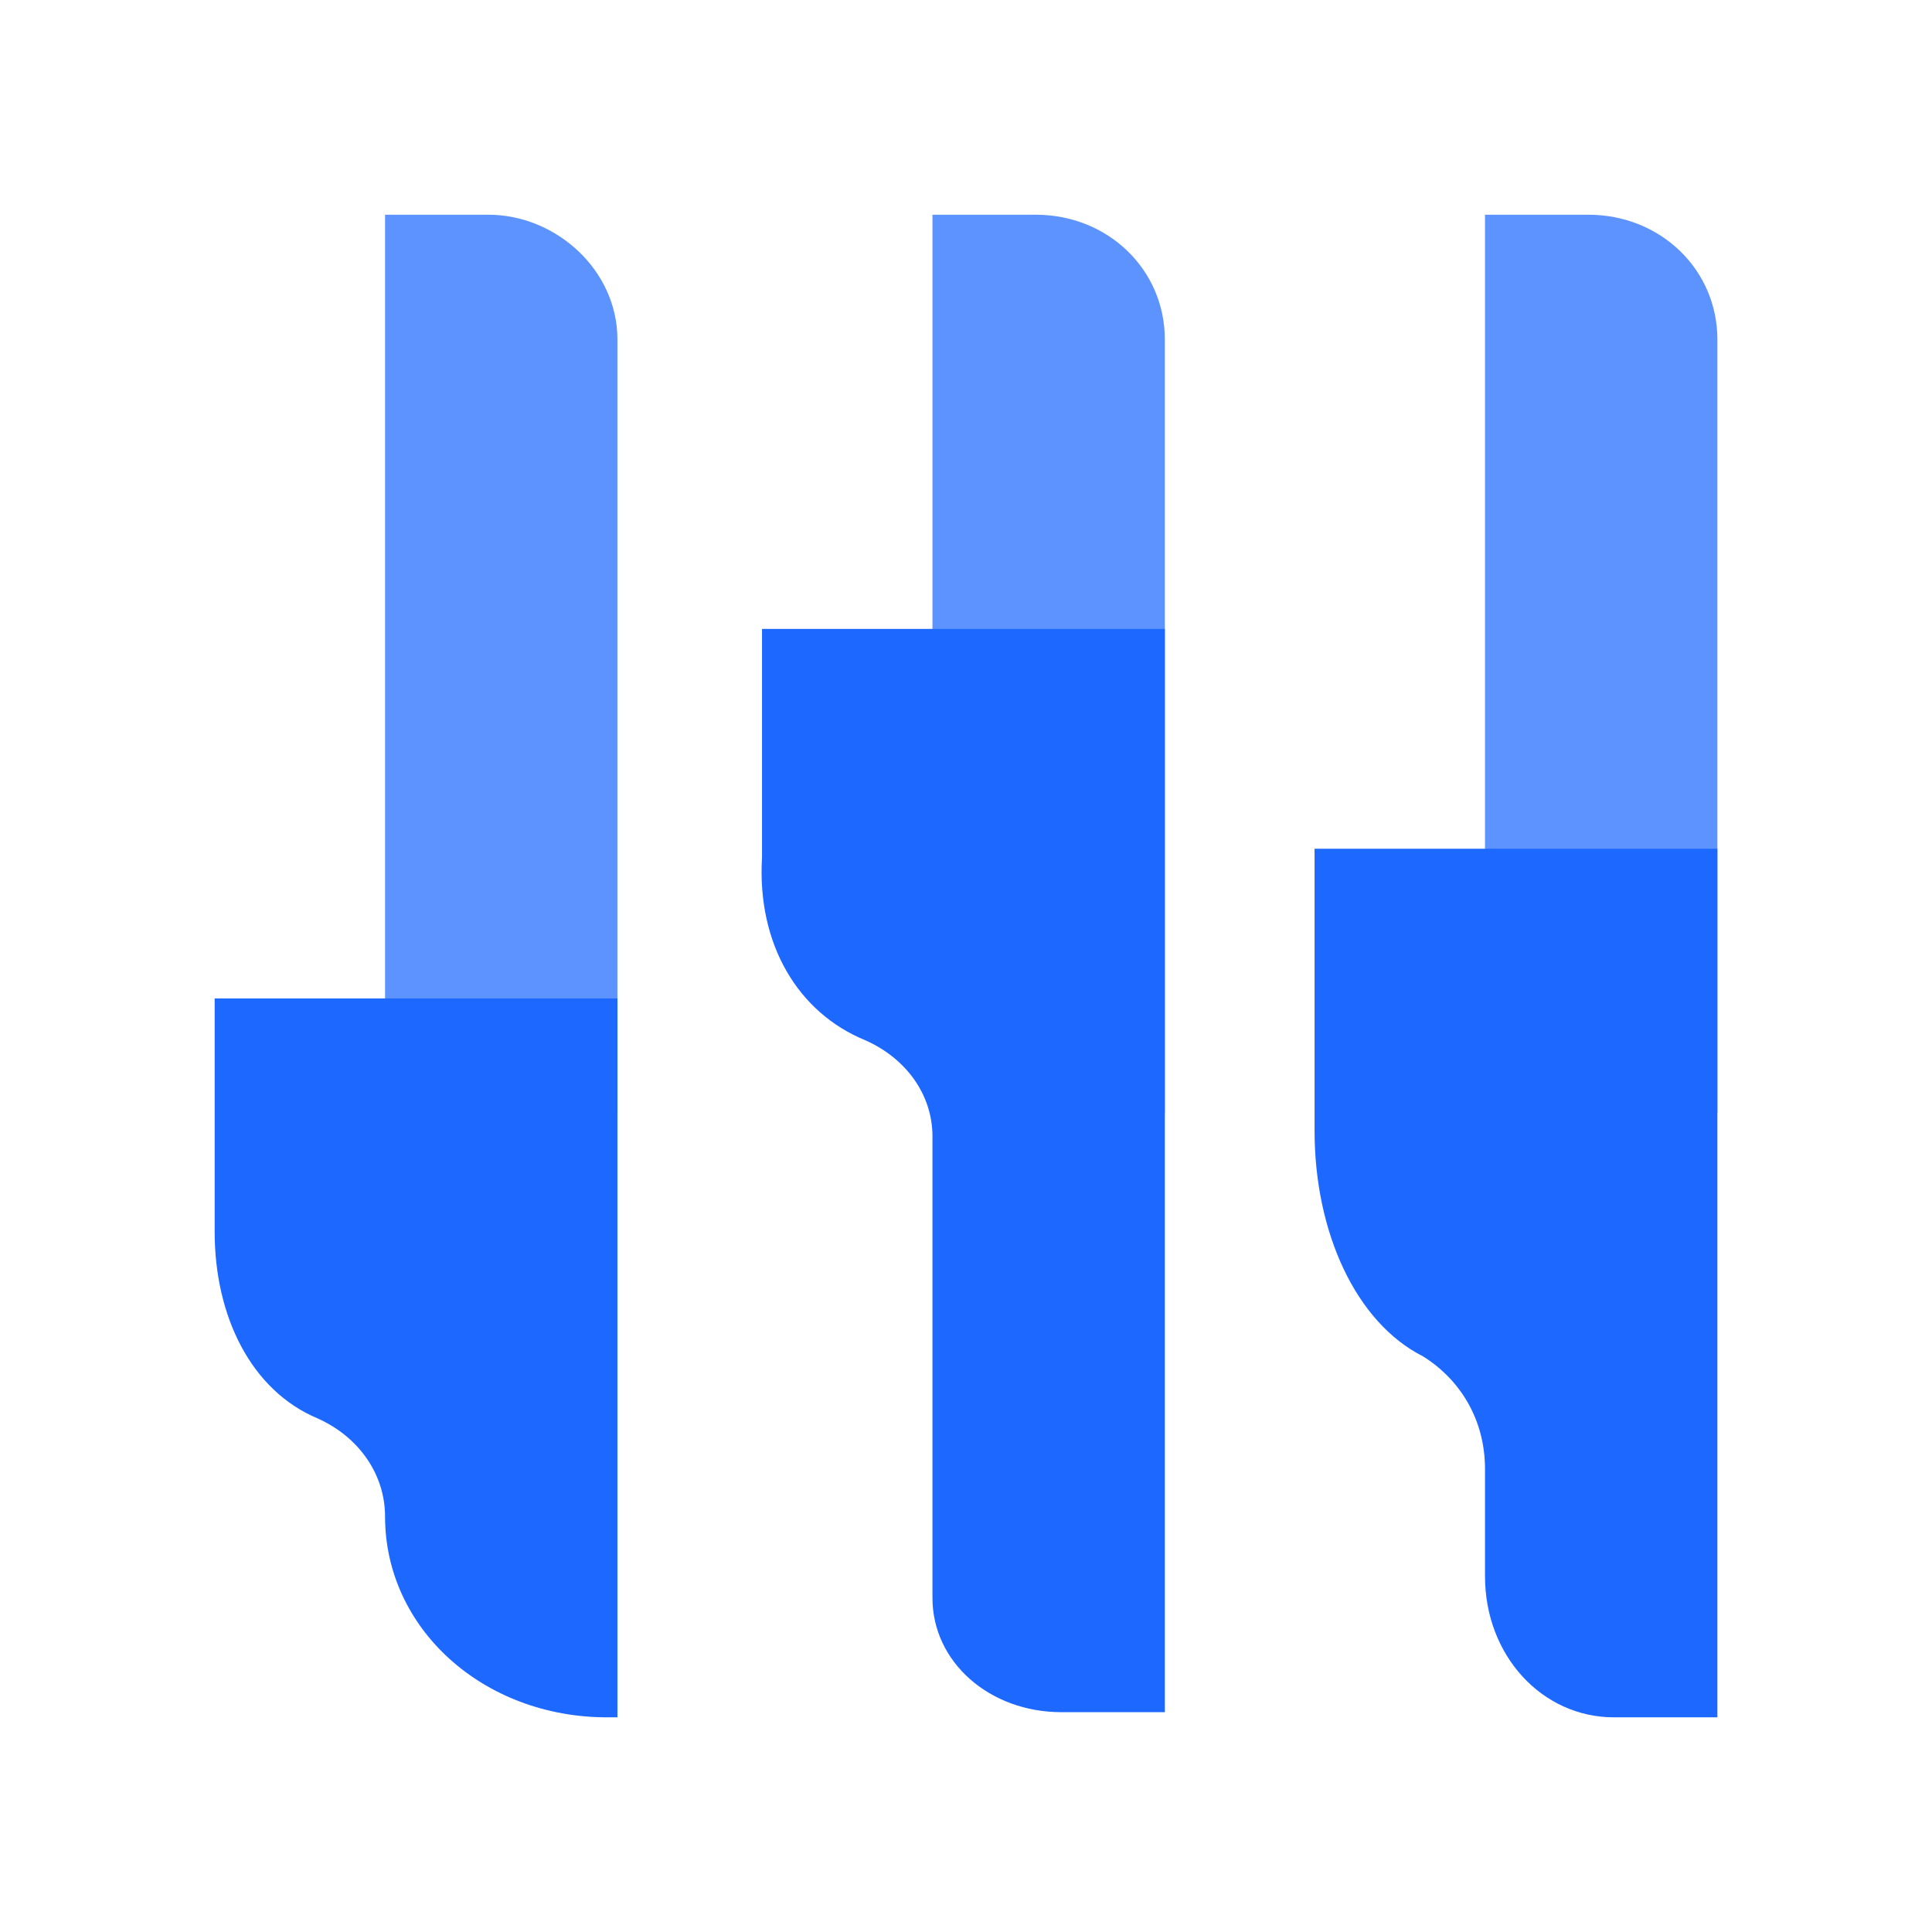
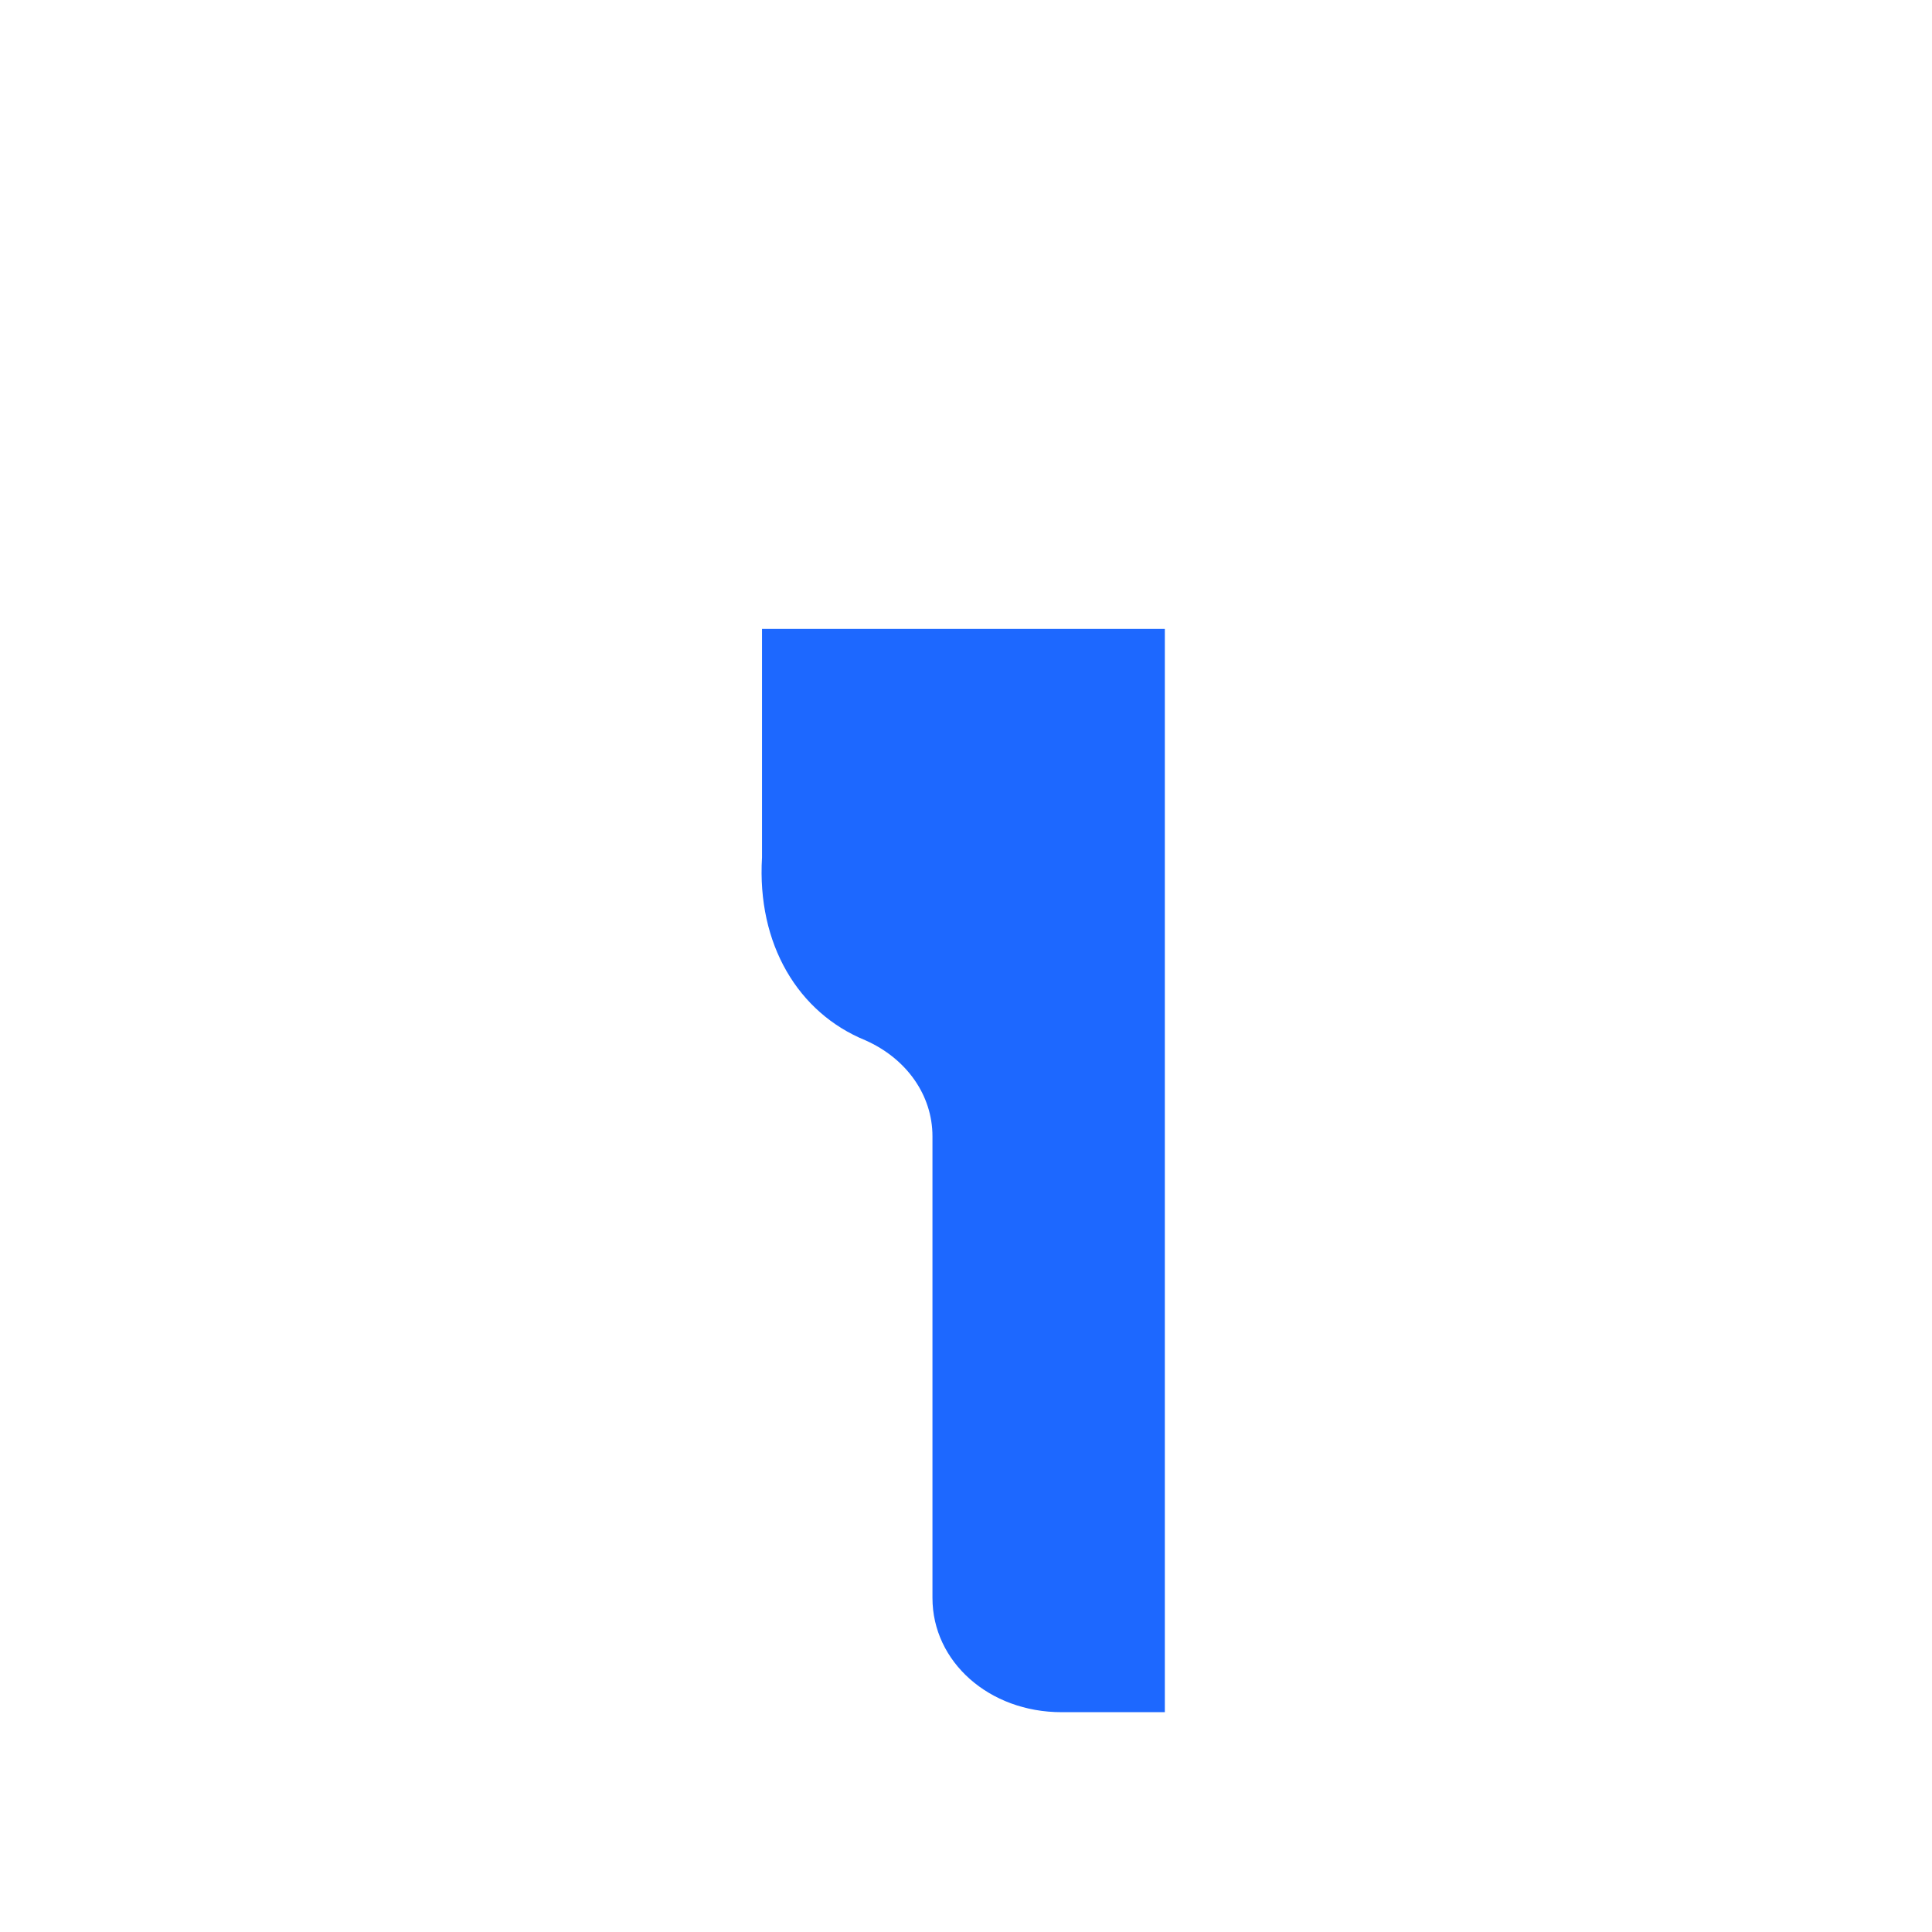
<svg xmlns="http://www.w3.org/2000/svg" width="36" height="36" viewBox="0 0 36 36" fill="none">
-   <path d="M32.001 6.326L32.001 20.744L27.671 20.744L27.671 4.001L29.595 4.001C30.942 4.001 32.001 5.024 32.001 6.326Z" fill="#5D93FF" />
-   <path d="M21.705 6.326L21.705 20.744L17.375 20.744L17.375 4.001L19.299 4.001C20.646 4.001 21.705 5.024 21.705 6.326Z" fill="#5D93FF" />
-   <path d="M11.505 6.326L11.505 20.744L7.175 20.744L7.175 4.001L9.1 4.001C10.351 4.001 11.505 5.024 11.505 6.326Z" fill="#5D93FF" />
-   <path d="M4 22.954C4 24.52 4.674 25.912 5.925 26.433C6.694 26.781 7.175 27.477 7.175 28.26C7.175 30.347 9.004 32 11.313 32L11.505 32L11.505 18.605L7.175 18.605L4 18.605L4 22.954Z" fill="#1D68FF" />
  <path d="M16.124 19.384C16.893 19.725 17.375 20.407 17.375 21.173L17.375 29.775C17.375 30.967 18.433 31.904 19.78 31.904L21.705 31.904L21.705 24.835L21.705 11.719L17.375 11.719L14.199 11.719L14.199 15.978C14.103 17.596 14.873 18.873 16.124 19.384Z" fill="#1D68FF" />
-   <path d="M26.516 25.274C27.189 25.694 27.671 26.43 27.671 27.376L27.671 29.372C27.671 30.844 28.729 32 30.076 32L31.808 32L32.001 32L32.001 15.815L27.671 15.815L24.495 15.815L24.495 21.07C24.495 22.962 25.265 24.643 26.516 25.274Z" fill="#1D68FF" />
</svg>